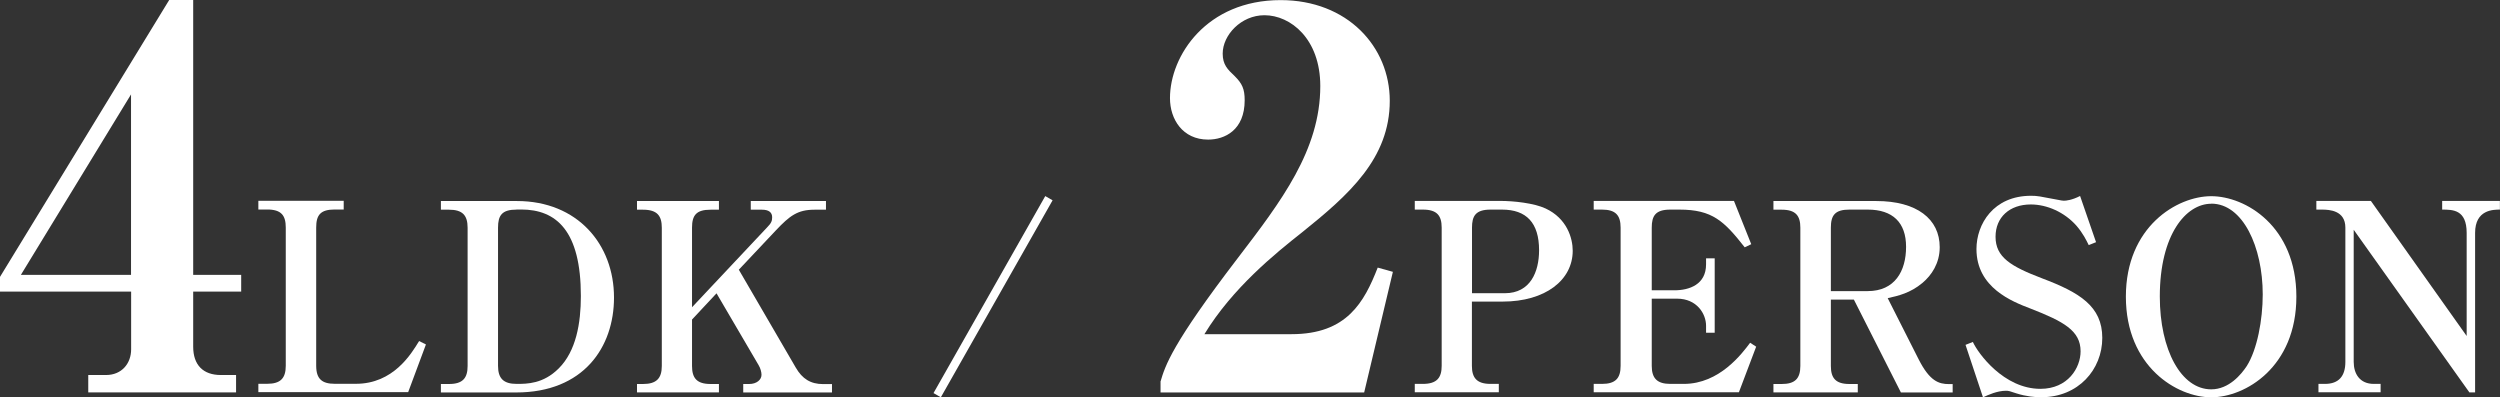
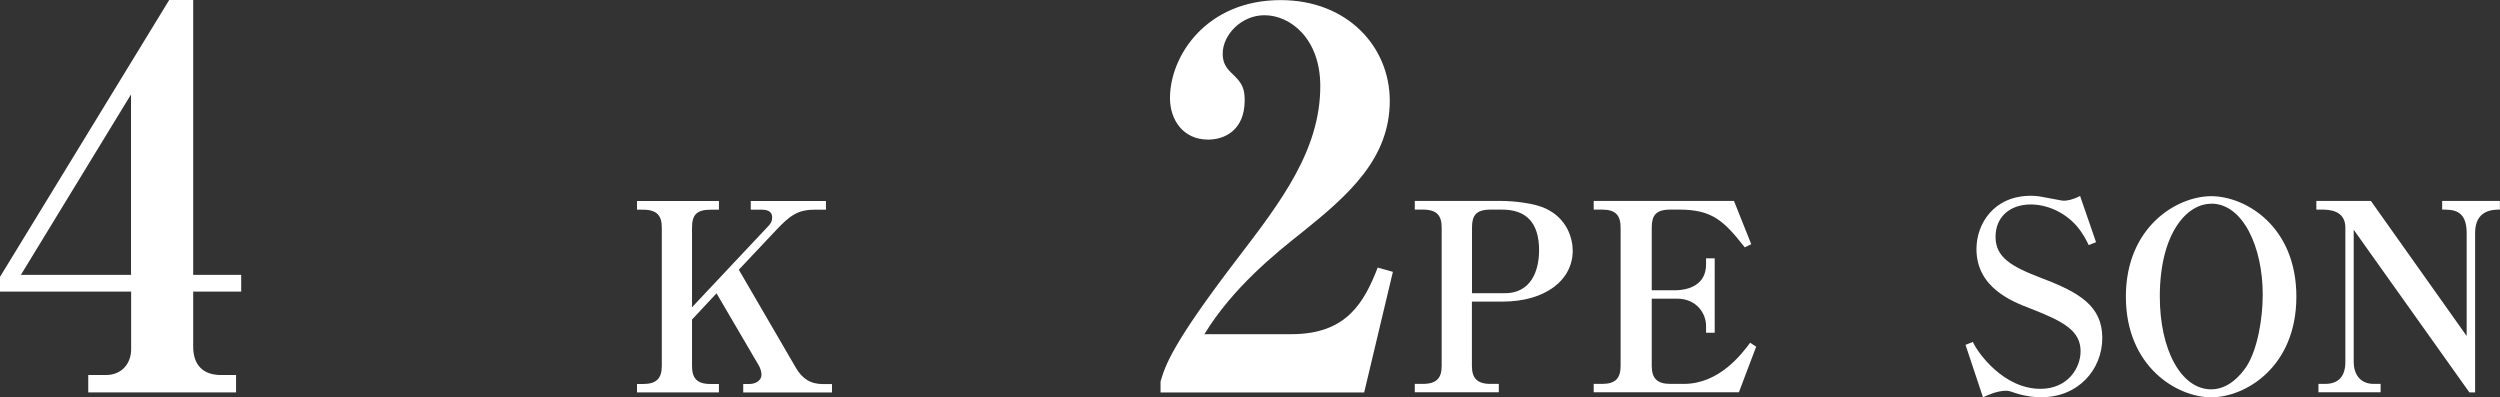
<svg xmlns="http://www.w3.org/2000/svg" width="409" height="65" viewBox="0 0 409 65" fill="none">
  <rect x="0" y="0" width="409" height="65" fill="#333333" stroke="none" />
  <g clip-path="url(#clip0_1854_167)">
    <path d="M31.606 47.706V56.716C31.606 59.719 33.232 61.353 36.139 61.353H38.62V64.191H14.439V61.353H17.347C19.91 61.353 21.454 59.472 21.454 57.145V47.706H0V45.297L27.68 0H31.606V44.967H39.458V47.706H31.606ZM21.437 15.445L3.417 44.967H21.437V15.445Z" fill="white" />
-     <path d="M56.213 34.274H54.768C52.419 34.274 51.729 35.181 51.729 37.228V59.835C51.729 62.03 52.714 62.789 54.768 62.789H58.234C64.345 62.789 67.285 57.904 68.566 55.792L69.683 56.353L66.776 64.158H42.267V62.789H43.712C45.897 62.789 46.751 61.881 46.751 59.835V37.228C46.751 35.248 46.029 34.274 43.712 34.274H42.267V32.855H56.23V34.274H56.213Z" fill="white" />
-     <path d="M72.131 62.822H73.462C75.729 62.822 76.501 61.832 76.501 59.868V37.261C76.501 35.198 75.646 34.307 73.462 34.307H72.131V32.888H84.566C94.472 32.888 100.451 39.967 100.451 48.68C100.451 56.782 95.49 64.208 84.435 64.208H72.131V62.838V62.822ZM84.517 34.29C82.119 34.29 81.478 35.231 81.478 37.244V59.851C81.478 61.865 82.332 62.805 84.517 62.805C86.225 62.805 88.87 62.805 91.4 60.28C94.258 57.442 95.03 52.855 95.03 48.432C95.03 37.756 91.022 34.274 85.256 34.274H84.534L84.517 34.29Z" fill="white" />
    <path d="M121.593 64.191V62.822H122.578C123.778 62.822 124.583 62.129 124.583 61.32C124.583 60.891 124.418 60.247 124.106 59.736L117.223 47.987L113.215 52.277V59.868C113.215 61.848 113.987 62.822 116.254 62.822H117.617V64.191H104.213V62.822H105.199C107.383 62.822 108.271 61.914 108.271 59.868V37.261C108.271 35.33 107.548 34.307 105.199 34.307H104.213V32.888H117.617V34.307H116.254C113.905 34.307 113.215 35.214 113.215 37.261V50.264L125.519 37.178C126.209 36.485 126.324 36.105 126.324 35.544C126.324 34.736 125.765 34.307 124.665 34.307H122.825V32.888H135.129V34.307H133.256C130.48 34.307 129.199 35.297 126.932 37.69L120.87 44.125L130.184 60.132C131.252 61.98 132.615 62.838 134.669 62.838H136.114V64.208H121.593V64.191Z" fill="white" />
-     <path d="M153.921 65L152.722 64.307L171.005 32.079L172.204 32.772L153.921 65Z" fill="white" />
    <path d="M189.847 62.475C190.619 59.819 191.72 56.304 202.496 42.228C209.592 32.954 215.999 24.555 215.999 14.076C215.999 6.353 211.137 2.492 206.865 2.492C203.022 2.492 200.032 5.759 200.032 8.762C200.032 10.561 200.804 11.337 202.003 12.459C203.202 13.664 203.629 14.522 203.629 16.403C203.629 21.287 200.377 22.838 197.65 22.838C193.461 22.838 191.408 19.488 191.408 16.056C191.408 9.109 197.387 0.017 209.51 0.017C220.451 0.017 227.366 7.657 227.366 16.485C227.366 25.924 220.697 31.848 213.009 38.02C208.656 41.452 201.642 47.112 197.042 54.67H211.301C220.352 54.67 223.178 49.439 225.395 43.779L227.876 44.472L223.178 64.208H189.864V62.492L189.847 62.475Z" fill="white" />
    <path d="M240.804 49.34V59.852C240.804 61.782 241.576 62.805 243.843 62.805H245.206V64.175H231.457V62.805H232.787C235.087 62.805 235.859 61.782 235.859 59.852V37.244C235.859 35.264 235.087 34.291 232.787 34.291H231.457V32.871H245.469C247.604 32.871 250.939 33.218 252.861 34.109C256.36 35.743 257.296 38.96 257.296 41.023C257.296 45.792 252.861 49.34 245.814 49.34H240.82H240.804ZM240.804 47.97H246.192C250.381 47.97 251.793 44.456 251.793 40.941C251.793 36.436 249.707 34.291 245.732 34.291H243.859C241.379 34.291 240.82 35.363 240.82 37.244V47.97H240.804Z" fill="white" />
    <path d="M260.746 32.871H283.678L286.504 39.95L285.436 40.462C282.068 36.172 280.146 34.291 274.758 34.291H273.264C270.832 34.291 270.225 35.314 270.225 37.244V47.492H273.937C276.368 47.492 279.112 46.551 279.112 43.251V42.261H280.524V54.439H279.112V53.284C279.112 51.353 277.617 48.861 274.364 48.861H270.225V59.852C270.225 61.865 271.079 62.805 273.264 62.805H275.481C281.329 62.805 285.009 57.822 286.323 56.073L287.309 56.716L284.483 64.175H260.73V62.805H262.093C264.278 62.805 265.132 61.898 265.132 59.852V37.244C265.132 35.231 264.327 34.291 262.093 34.291H260.73V32.871H260.746Z" fill="white" />
-     <path d="M310.98 64.191L303.292 49.01H299.53V59.868C299.53 61.848 300.302 62.822 302.569 62.822H303.933V64.191H290.134V62.822H291.498C293.633 62.822 294.537 61.964 294.537 59.868V37.261C294.537 35.33 293.814 34.307 291.498 34.307H290.134V32.888H306.955C313.575 32.888 317.337 35.809 317.337 40.446C317.337 43.069 316.007 45.033 314.512 46.287C312.508 47.954 310.586 48.383 308.828 48.779L313.904 58.812C315.695 62.327 317.157 62.838 318.865 62.838H319.456V64.208H310.964L310.98 64.191ZM305.559 34.29H302.569C300.22 34.29 299.53 35.198 299.53 37.244V47.624H305.559C309.994 47.624 311.834 44.356 311.834 40.379C311.834 36.403 309.649 34.29 305.559 34.29Z" fill="white" />
    <path d="M333.994 65C333.009 65 331.481 64.868 329.887 64.356C328.77 63.977 328.606 63.928 328.179 63.928C326.733 63.928 325.239 64.621 324.417 65L321.559 56.419L322.758 55.941C323.612 57.822 327.834 63.614 333.814 63.614C338.298 63.614 340.384 60.182 340.384 57.475C340.384 54.093 337.608 52.591 332.187 50.479C329.247 49.356 323.349 47.096 323.349 40.743C323.349 36.667 326.126 32.03 332.269 32.03C333.337 32.03 333.633 32.112 336.59 32.673C337.312 32.805 337.395 32.838 337.657 32.838C338.002 32.838 338.939 32.756 340.302 32.063L342.914 39.62L341.715 40.099C341.337 39.324 340.779 38.168 339.711 36.931C337.74 34.703 334.881 33.449 332.237 33.449C328.77 33.449 326.471 35.545 326.471 38.73C326.471 42.079 328.951 43.581 334.109 45.545C340.22 47.855 343.933 50.099 343.933 55.281C343.933 60.462 340.007 64.984 333.978 64.984L333.994 65Z" fill="white" />
    <path d="M361.756 65C356.154 65 347.793 59.983 347.793 48.531C347.793 37.079 356.171 32.096 361.756 32.096C367.341 32.096 375.686 36.98 375.686 48.531C375.686 60.083 367.308 65 361.756 65ZM361.756 33.333C357.649 33.333 353.345 38.35 353.345 48.515C353.345 57.261 356.844 63.696 361.756 63.696C364.663 63.696 366.668 61.254 367.571 59.885C369.279 57.178 370.183 52.327 370.183 48.168C370.183 40.396 366.93 33.317 361.772 33.317L361.756 33.333Z" fill="white" />
    <path d="M403.99 64.192L385.066 37.591V59.208C385.066 61.139 386.051 62.805 388.351 62.805H389.468V64.175H379.3V62.805H380.368C382.635 62.805 383.702 61.518 383.702 59.208V37.244C383.702 34.406 381.058 34.291 379.858 34.291H378.955V32.871H387.875L403.546 54.967V38.102C403.546 34.291 401.279 34.291 399.538 34.291V32.871H408.984V34.291C407.916 34.291 404.926 34.291 404.926 38.102V64.192H403.99Z" fill="white" />
  </g>
  <defs>
    <clipPath id="clip0_1854_167">
      <rect width="409" height="65" fill="white" />
    </clipPath>
  </defs>
</svg>